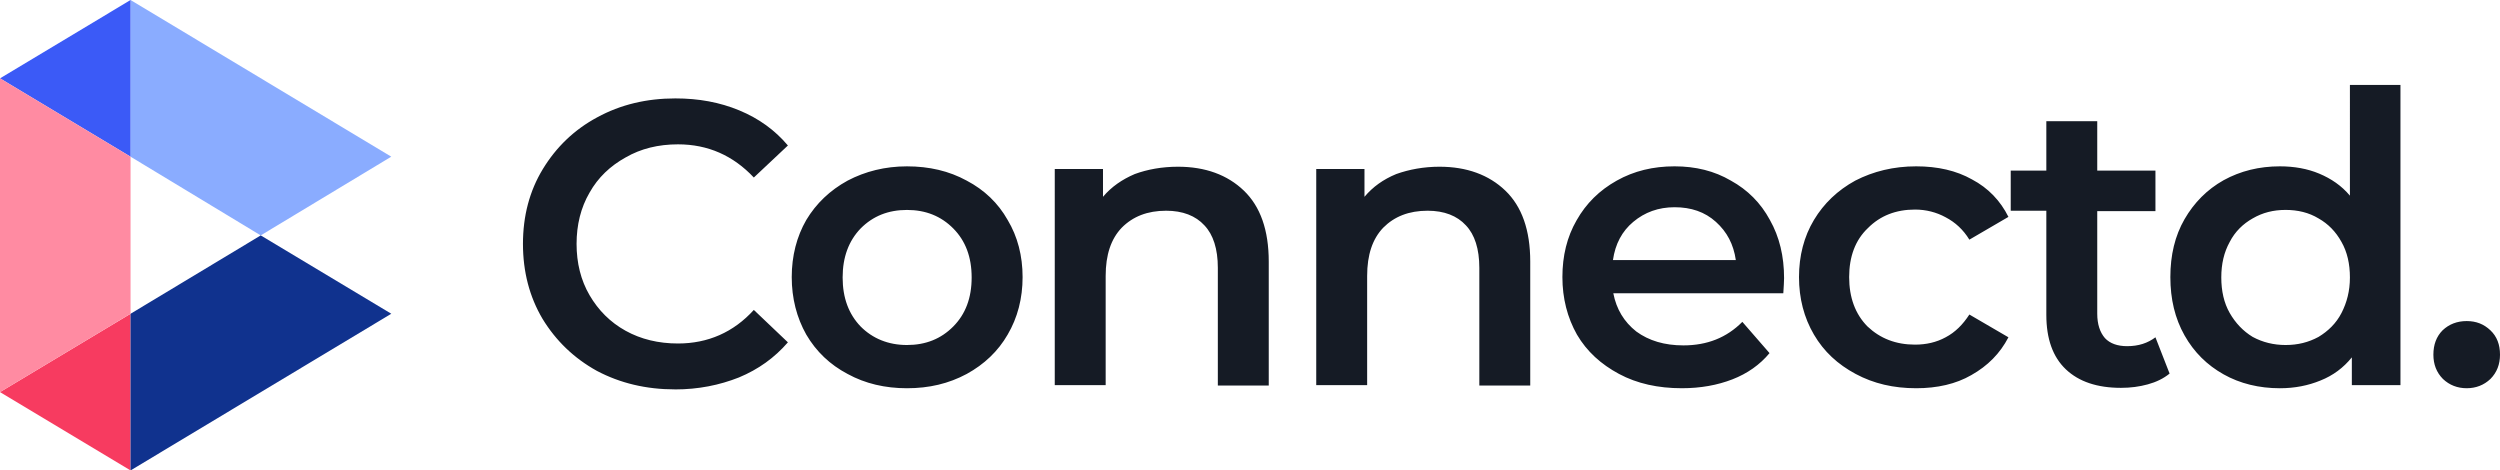
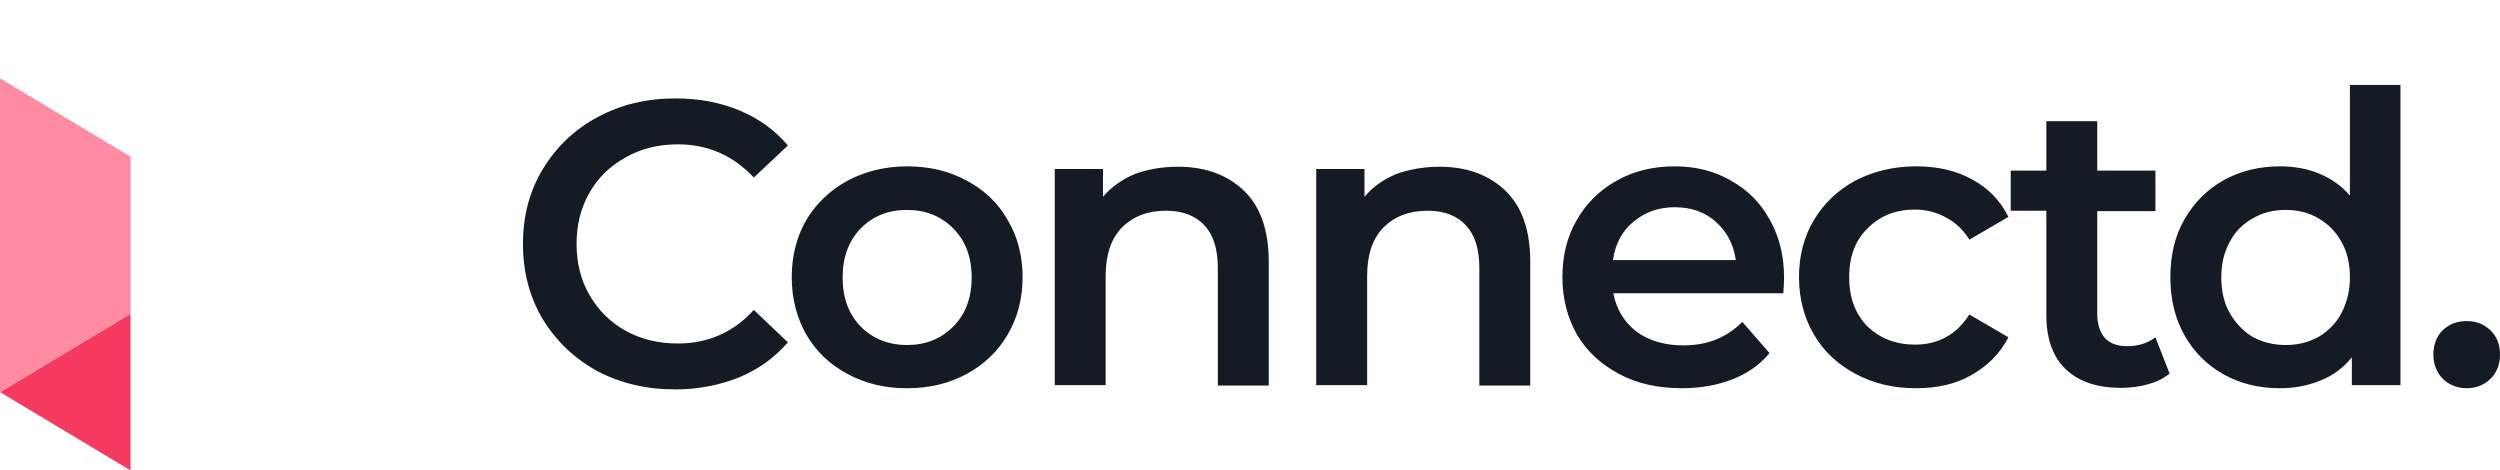
<svg xmlns="http://www.w3.org/2000/svg" fill="none" viewBox="0 0 186 35">
  <defs />
  <path fill="#151B25" d="M50.217 28.97c-2.136 0-4.073-.459-5.811-1.378-1.709-.947-3.048-2.24-4.045-3.876-.969-1.637-1.453-3.503-1.453-5.57 0-2.067.484-3.934 1.481-5.57.997-1.637 2.336-2.929 4.045-3.847 1.738-.947 3.674-1.407 5.811-1.407 1.738 0 3.304.287 4.757.89 1.453.603 2.649 1.464 3.618 2.613l-2.535 2.383c-1.538-1.637-3.418-2.469-5.64-2.469-1.453 0-2.763.316-3.902.976-1.139.632-2.051 1.493-2.678 2.613-.655 1.12-.968 2.412-.968 3.819 0 1.407.313 2.699.968 3.819.655 1.12 1.538 2.01 2.678 2.642 1.139.632 2.45.948 3.902.948 2.222 0 4.13-.833 5.64-2.498l2.535 2.412c-.997 1.148-2.193 2.01-3.646 2.613-1.453.574-3.019.89-4.757.89zM67.478 25.669c1.396 0 2.535-.459 3.446-1.378.911-.919 1.367-2.125 1.367-3.646 0-1.522-.456-2.728-1.367-3.647-.911-.919-2.051-1.378-3.446-1.378-1.396 0-2.535.459-3.447 1.378-.883.919-1.339 2.125-1.339 3.647 0 1.522.456 2.728 1.339 3.646.883.89 2.051 1.378 3.447 1.378zm0 3.216c-1.624 0-3.105-.344-4.415-1.062-1.31-.689-2.336-1.665-3.076-2.929-.712-1.263-1.082-2.699-1.082-4.278 0-1.579.37-3.015 1.082-4.249.741-1.235 1.766-2.211 3.076-2.929 1.31-.689 2.791-1.062 4.415-1.062 1.652 0 3.133.344 4.444 1.062 1.31.689 2.336 1.665 3.048 2.929.741 1.235 1.111 2.67 1.111 4.249 0 1.579-.37 3.015-1.111 4.278-.712 1.235-1.738 2.211-3.048 2.929-1.339.718-2.791 1.062-4.444 1.062zM87.645 12.404c2.022 0 3.674.603 4.899 1.78 1.225 1.177 1.851 2.929 1.851 5.283v9.217h-3.788v-8.757c0-1.407-.342-2.469-.997-3.158-.655-.718-1.624-1.091-2.848-1.091-1.396 0-2.478.431-3.304 1.263-.797.833-1.196 2.01-1.196 3.589v8.126h-3.788V12.576h3.589v2.067c.627-.747 1.424-1.292 2.364-1.694.94-.345 2.022-.545 3.219-.545zM107.1 12.404c2.022 0 3.674.603 4.899 1.78s1.851 2.929 1.851 5.283v9.217h-3.788v-8.757c0-1.407-.342-2.469-.997-3.158-.655-.718-1.624-1.091-2.848-1.091-1.396 0-2.479.431-3.305 1.263-.797.833-1.196 2.01-1.196 3.589v8.126h-3.788V12.576h3.589v2.067c.626-.747 1.395-1.292 2.364-1.694.968-.345 2.051-.545 3.219-.545zM124.589 15.418c-1.197 0-2.222.373-3.077 1.091-.826.689-1.338 1.637-1.509 2.842h9.143c-.171-1.177-.655-2.096-1.481-2.842-.826-.747-1.851-1.091-3.076-1.091zm8.146 5.283c0 .258-.028.632-.057 1.12h-12.647c.228 1.177.798 2.125 1.709 2.842.94.689 2.108 1.034 3.504 1.034 1.766 0 3.219-.574 4.386-1.751l2.023 2.326c-.712.861-1.652 1.522-2.763 1.952-1.111.431-2.364.66-3.76.66-1.766 0-3.333-.344-4.671-1.062-1.339-.718-2.393-1.665-3.134-2.929-.712-1.263-1.082-2.699-1.082-4.278 0-1.579.342-2.986 1.054-4.221.712-1.263 1.709-2.24 2.991-2.957 1.281-.718 2.706-1.062 4.301-1.062 1.566 0 2.962.344 4.187 1.062 1.253.689 2.222 1.665 2.905 2.929.712 1.263 1.054 2.699 1.054 4.335zM142.562 28.884c-1.681 0-3.162-.344-4.5-1.062-1.339-.718-2.365-1.665-3.105-2.929-.741-1.263-1.111-2.699-1.111-4.278 0-1.579.37-3.015 1.111-4.249.74-1.235 1.766-2.211 3.076-2.929 1.339-.689 2.848-1.062 4.529-1.062 1.595 0 2.991.316 4.159.976 1.196.632 2.107 1.579 2.706 2.785l-2.906 1.694c-.456-.747-1.054-1.292-1.766-1.665-.683-.373-1.452-.574-2.278-.574-1.425 0-2.593.459-3.504 1.378-.94.89-1.396 2.125-1.396 3.647 0 1.522.456 2.756 1.367 3.675.94.89 2.108 1.349 3.533 1.349.826 0 1.595-.172 2.278-.546.712-.373 1.282-.948 1.766-1.694l2.906 1.694c-.627 1.206-1.539 2.125-2.763 2.814-1.14.66-2.535.976-4.102.976zM161.418 27.793c-.455.373-.996.632-1.623.804-.627.172-1.282.259-1.994.259-1.766 0-3.133-.459-4.102-1.378-.968-.919-1.452-2.268-1.452-4.048v-7.752h-2.649v-2.986h2.649V9.016h3.788v3.675h4.33v3.015h-4.33v7.637c0 .775.199 1.378.57 1.809.37.402.94.603 1.652.603.854 0 1.538-.23 2.108-.66l1.053 2.699zM170.049 25.669c.912 0 1.709-.201 2.45-.603.712-.431 1.31-1.005 1.709-1.78.398-.775.626-1.637.626-2.642 0-1.005-.199-1.895-.626-2.642-.428-.775-.997-1.349-1.709-1.752-.712-.431-1.538-.632-2.45-.632-.911 0-1.709.201-2.45.632-.712.402-1.31.976-1.709 1.752-.427.775-.626 1.637-.626 2.642 0 1.005.199 1.895.626 2.642.428.747.997 1.349 1.709 1.78.741.402 1.567.603 2.45.603zm8.545-19.352V28.655h-3.617v-2.067c-.627.775-1.396 1.349-2.336 1.723-.911.373-1.908.574-3.019.574-1.538 0-2.963-.344-4.187-1.034-1.225-.689-2.194-1.637-2.906-2.9-.712-1.263-1.054-2.699-1.054-4.335 0-1.637.342-3.072 1.054-4.307.712-1.235 1.681-2.211 2.906-2.9 1.253-.689 2.649-1.034 4.187-1.034 1.054 0 2.051.172 2.934.545.883.373 1.652.89 2.278 1.637V6.317h3.76zM183.522 28.884c-.684 0-1.282-.23-1.766-.689-.484-.488-.712-1.091-.712-1.809 0-.747.228-1.349.683-1.809.485-.459 1.083-.689 1.795-.689s1.282.23 1.766.689c.484.459.712 1.062.712 1.809 0 .718-.228 1.321-.712 1.809-.484.459-1.083.689-1.766.689z" />
-   <path fill="#8AACFF" d="M10.71 12.289l-.997-.632 9.684 5.857 9.713-5.857L9.713 0v11.657l.997.632z" />
  <path fill="#F73B60" d="M0 29.171l9.713 5.829V23.343L0 29.171z" />
-   <path fill="#3B5AF7" d="M9.713 0L0 5.829l9.713 5.829V0z" />
-   <path fill="#10328E" d="M9.713 23.343V35L29.111 23.343l-9.713-5.829-9.684 5.829z" />
  <path fill="#FF8BA2" d="M9.713 22.453v.89-11.341.718-1.062L0 5.828V29.171l9.713-5.829v-.89z" />
</svg>